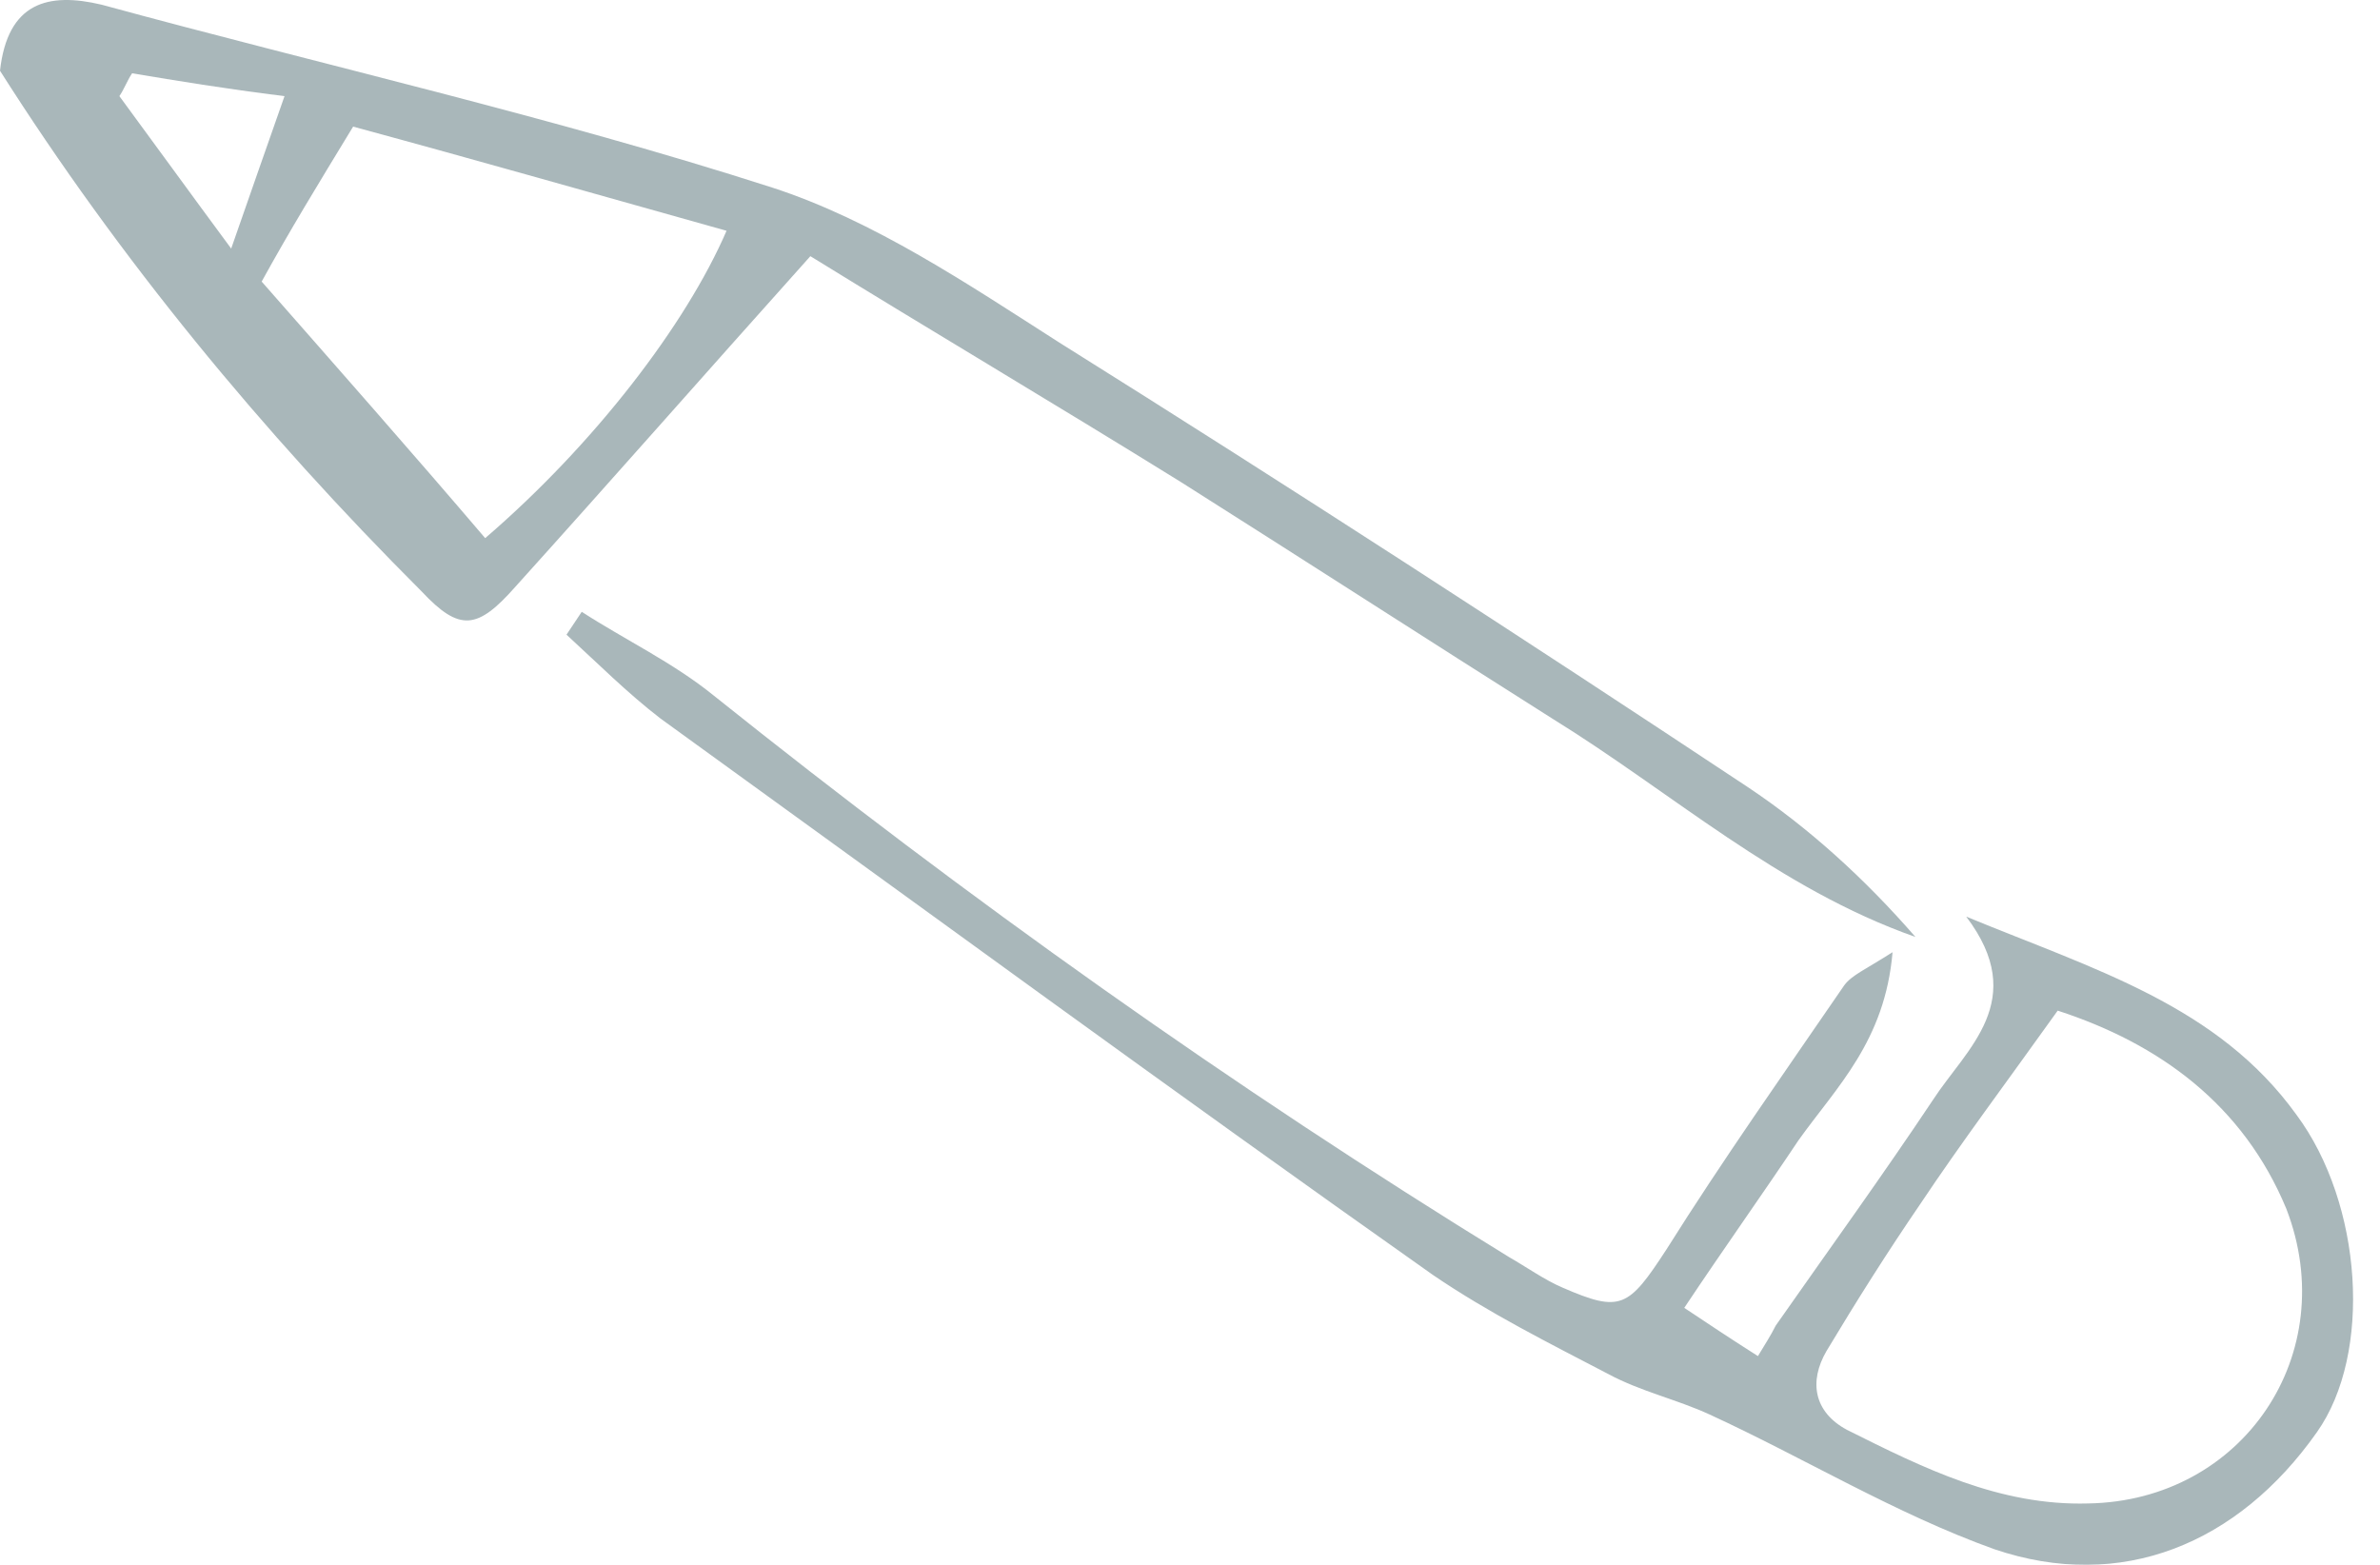
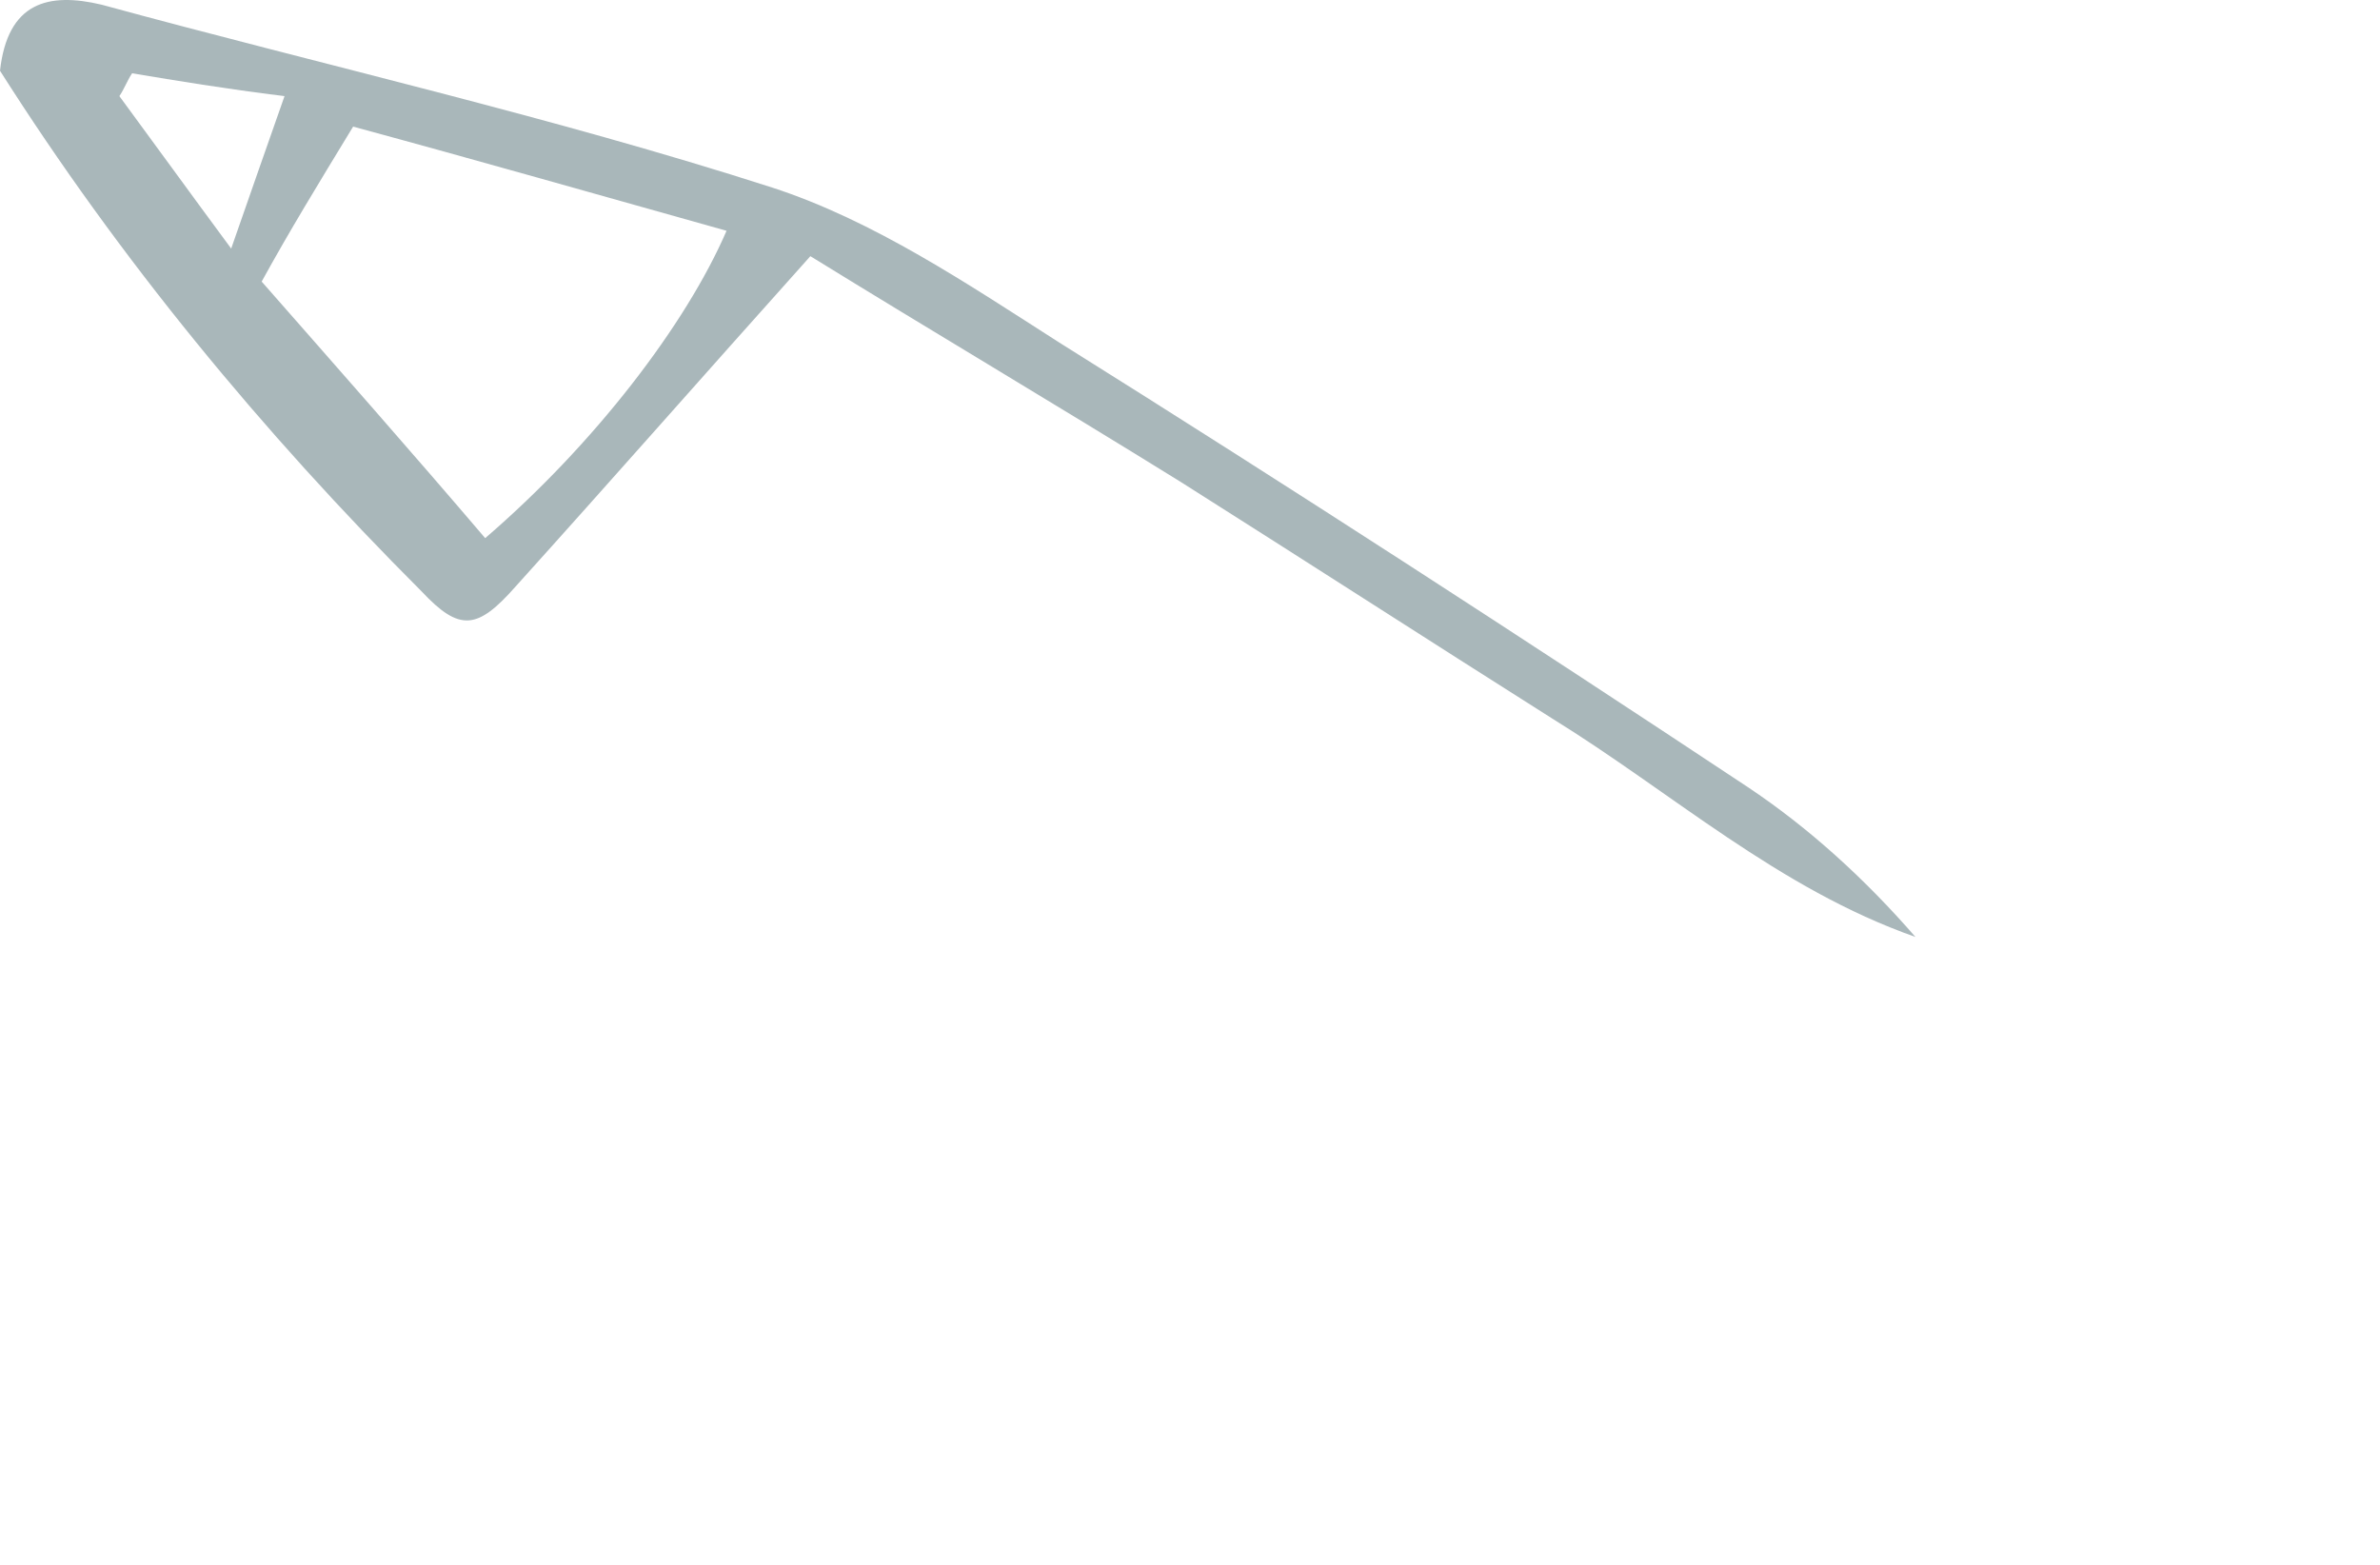
<svg xmlns="http://www.w3.org/2000/svg" width="73" height="48" viewBox="0 0 73 48" fill="none">
  <g opacity="0.35">
    <path d="M24.856 7.858C21.506 11.598 18.7 14.793 15.817 17.988C14.649 19.312 14.103 19.39 12.934 18.143C8.026 13.235 3.662 7.936 -1.53537e-05 2.17C0.234 0.066 1.48 -0.245 3.117 0.144C9.974 2.014 16.908 3.573 23.687 5.754C26.804 6.767 29.687 8.715 32.492 10.508C39.583 14.949 46.673 19.546 53.608 24.143C55.478 25.39 57.192 26.948 58.751 28.74C54.543 27.26 51.27 24.299 47.608 22.039C43.79 19.624 40.05 17.209 36.232 14.793C32.336 12.377 28.518 10.118 24.856 7.858ZM14.882 16.507C18.233 13.624 21.038 9.962 22.285 7.079C18.389 5.988 14.571 4.897 10.831 3.884C9.74 5.677 8.883 7.079 8.026 8.637C10.285 11.209 12.623 13.858 14.882 16.507ZM4.052 2.248C3.896 2.482 3.818 2.716 3.662 2.949C4.753 4.43 5.766 5.832 7.091 7.625C7.714 5.832 8.181 4.508 8.727 2.949C6.857 2.716 5.454 2.482 4.052 2.248Z" fill="#0A303A" />
-     <path d="M60.309 28.117C64.283 29.754 68.023 30.844 70.438 34.195C72.464 36.922 72.776 41.519 71.062 43.935C68.646 47.363 65.062 48.844 61.166 47.519C58.127 46.428 55.322 44.714 52.439 43.389C51.426 42.922 50.335 42.688 49.322 42.143C47.53 41.208 45.66 40.273 43.946 39.104C35.998 33.494 28.128 27.728 20.259 22.04C19.246 21.261 18.311 20.326 17.376 19.468C17.532 19.235 17.687 19.001 17.843 18.767C19.168 19.624 20.648 20.325 21.895 21.338C29.687 27.572 37.79 33.338 46.283 38.558C46.829 38.87 47.374 39.26 47.92 39.493C49.712 40.273 49.946 40.117 51.114 38.325C52.829 35.597 54.699 32.948 56.569 30.221C56.803 29.909 57.192 29.754 58.049 29.208C57.816 31.935 56.335 33.338 55.166 34.974C54.075 36.61 52.907 38.247 51.66 40.117C52.361 40.584 53.062 41.052 53.92 41.597C54.153 41.208 54.309 40.974 54.465 40.662C56.101 38.325 57.737 36.065 59.296 33.727C60.309 32.169 62.257 30.689 60.309 28.117ZM63.114 31C61.556 33.182 60.153 35.052 58.906 36.922C57.893 38.403 56.958 39.883 56.023 41.441C55.478 42.376 55.634 43.311 56.647 43.857C58.984 45.026 61.322 46.194 64.049 46.117C68.802 46.039 71.841 41.519 70.127 37.078C68.802 33.883 66.231 32.013 63.114 31Z" fill="#0A303A" />
  </g>
</svg>